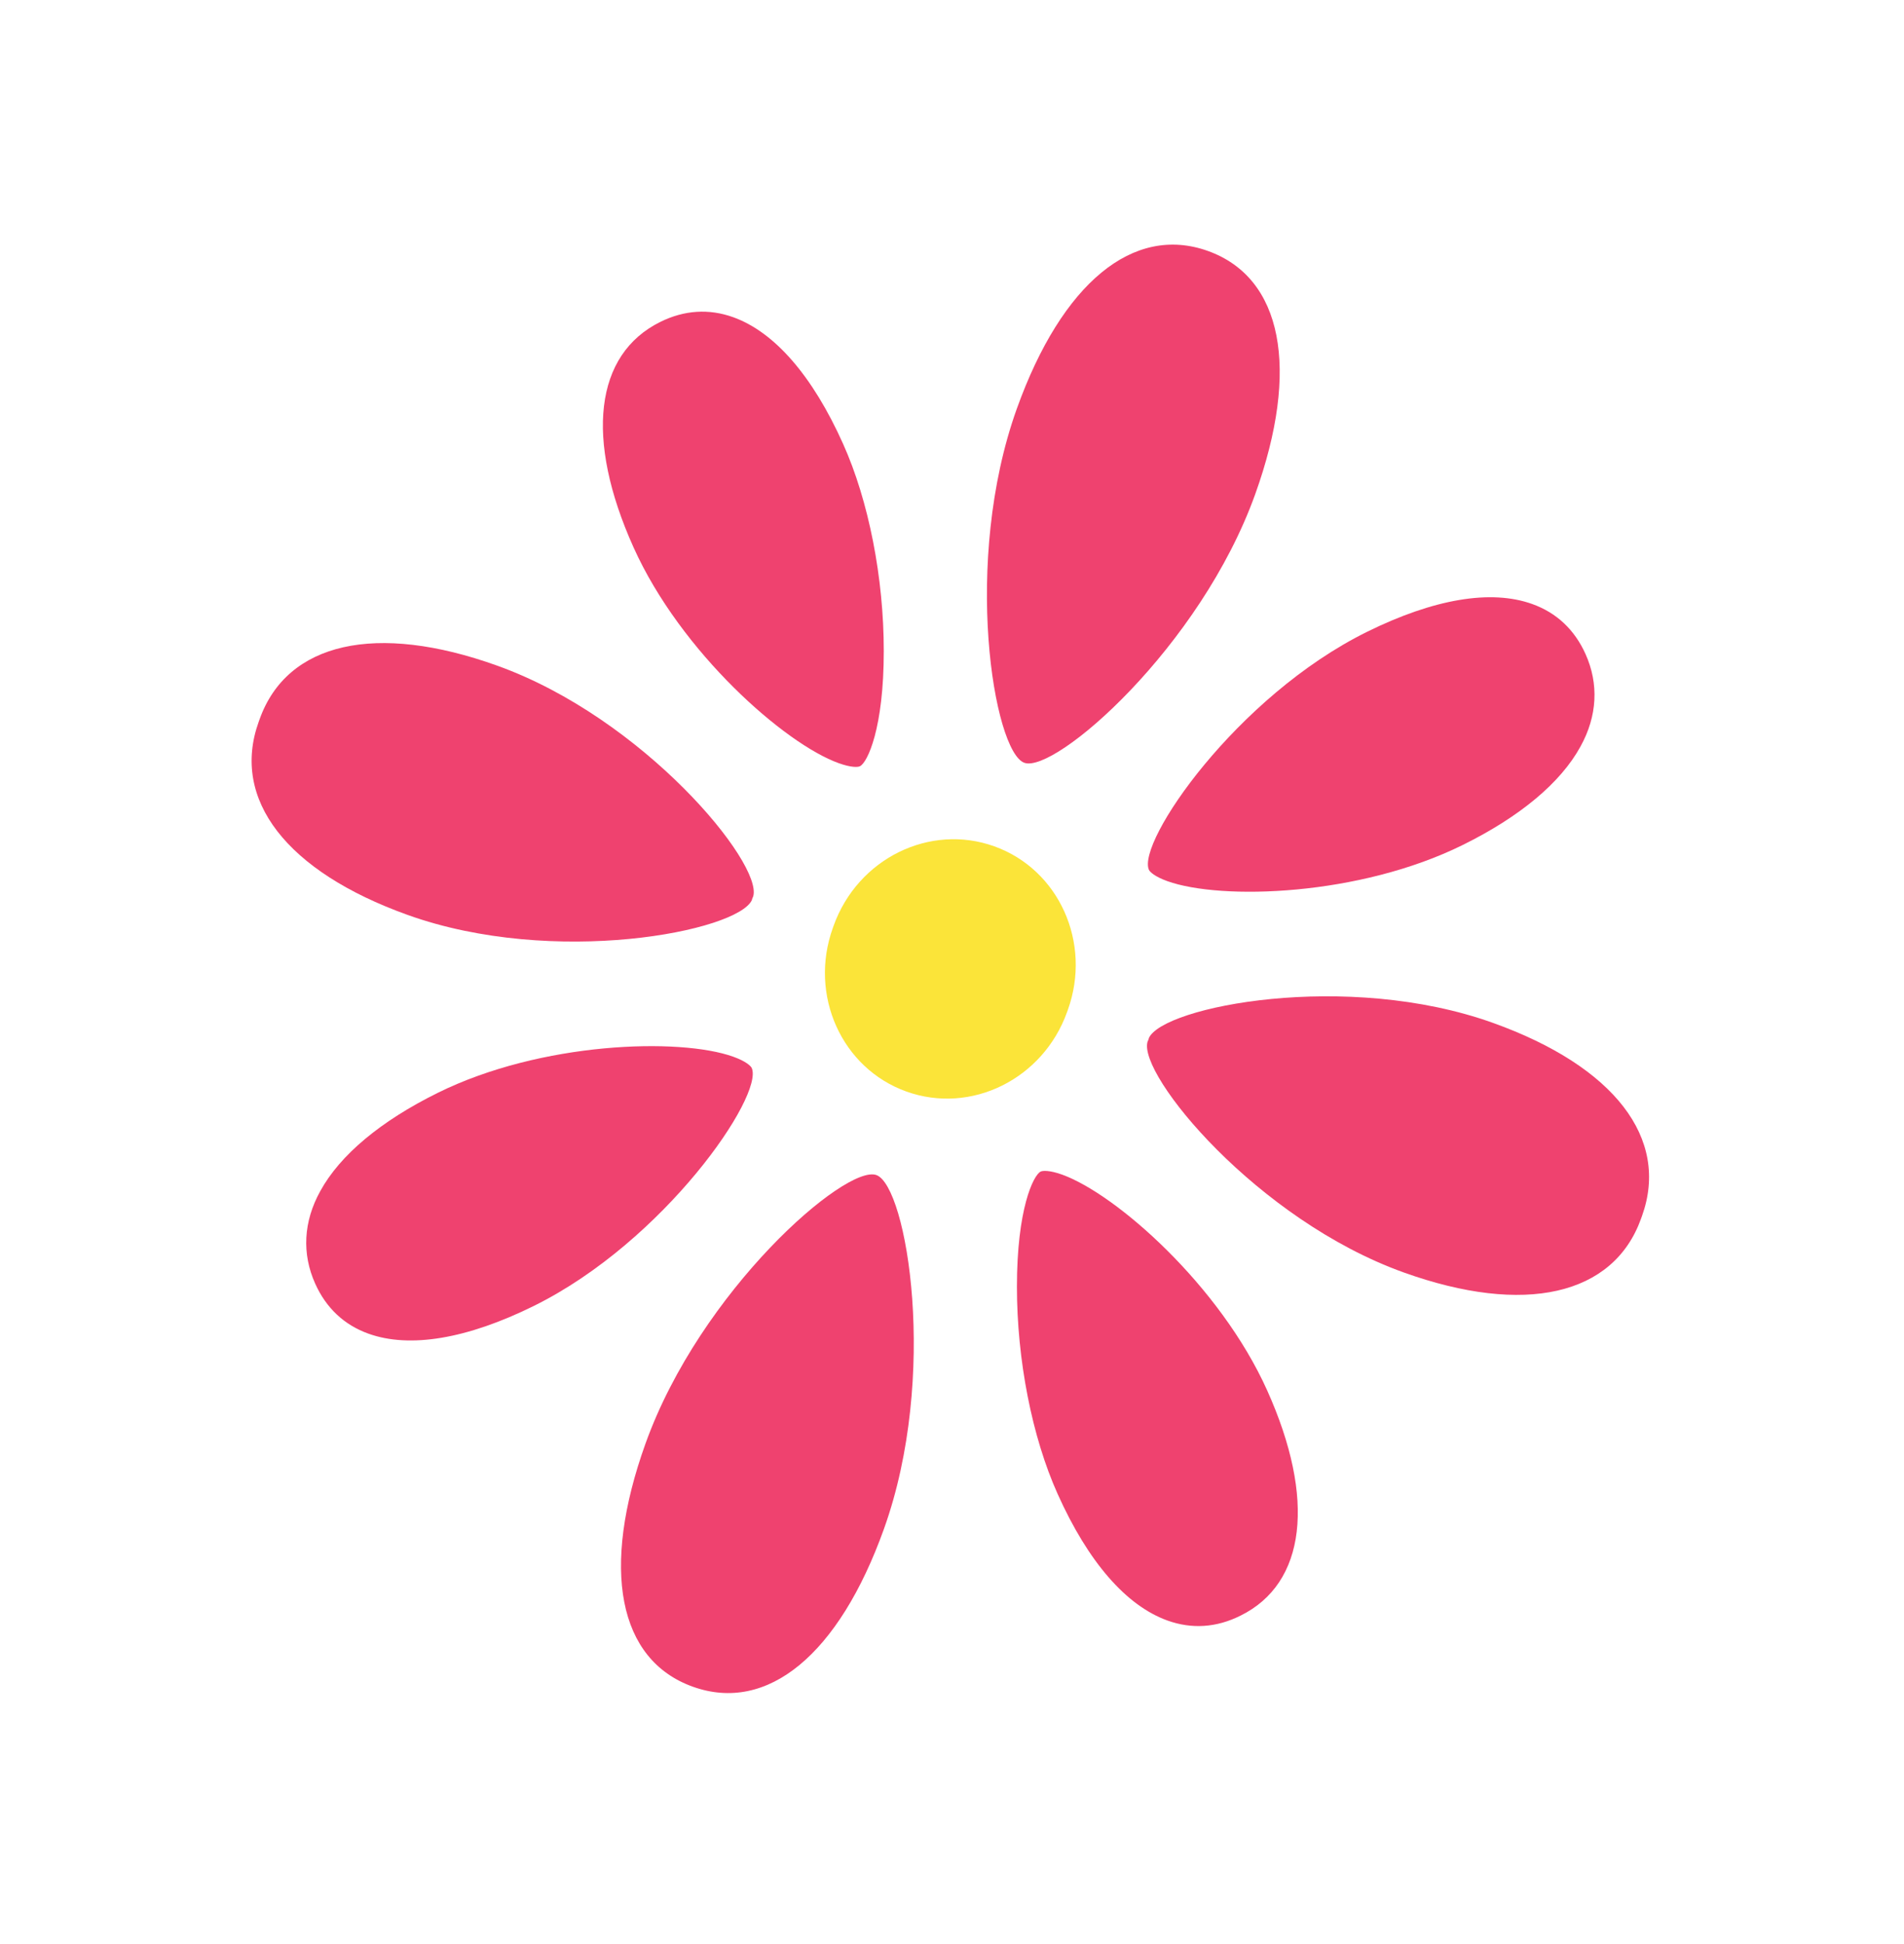
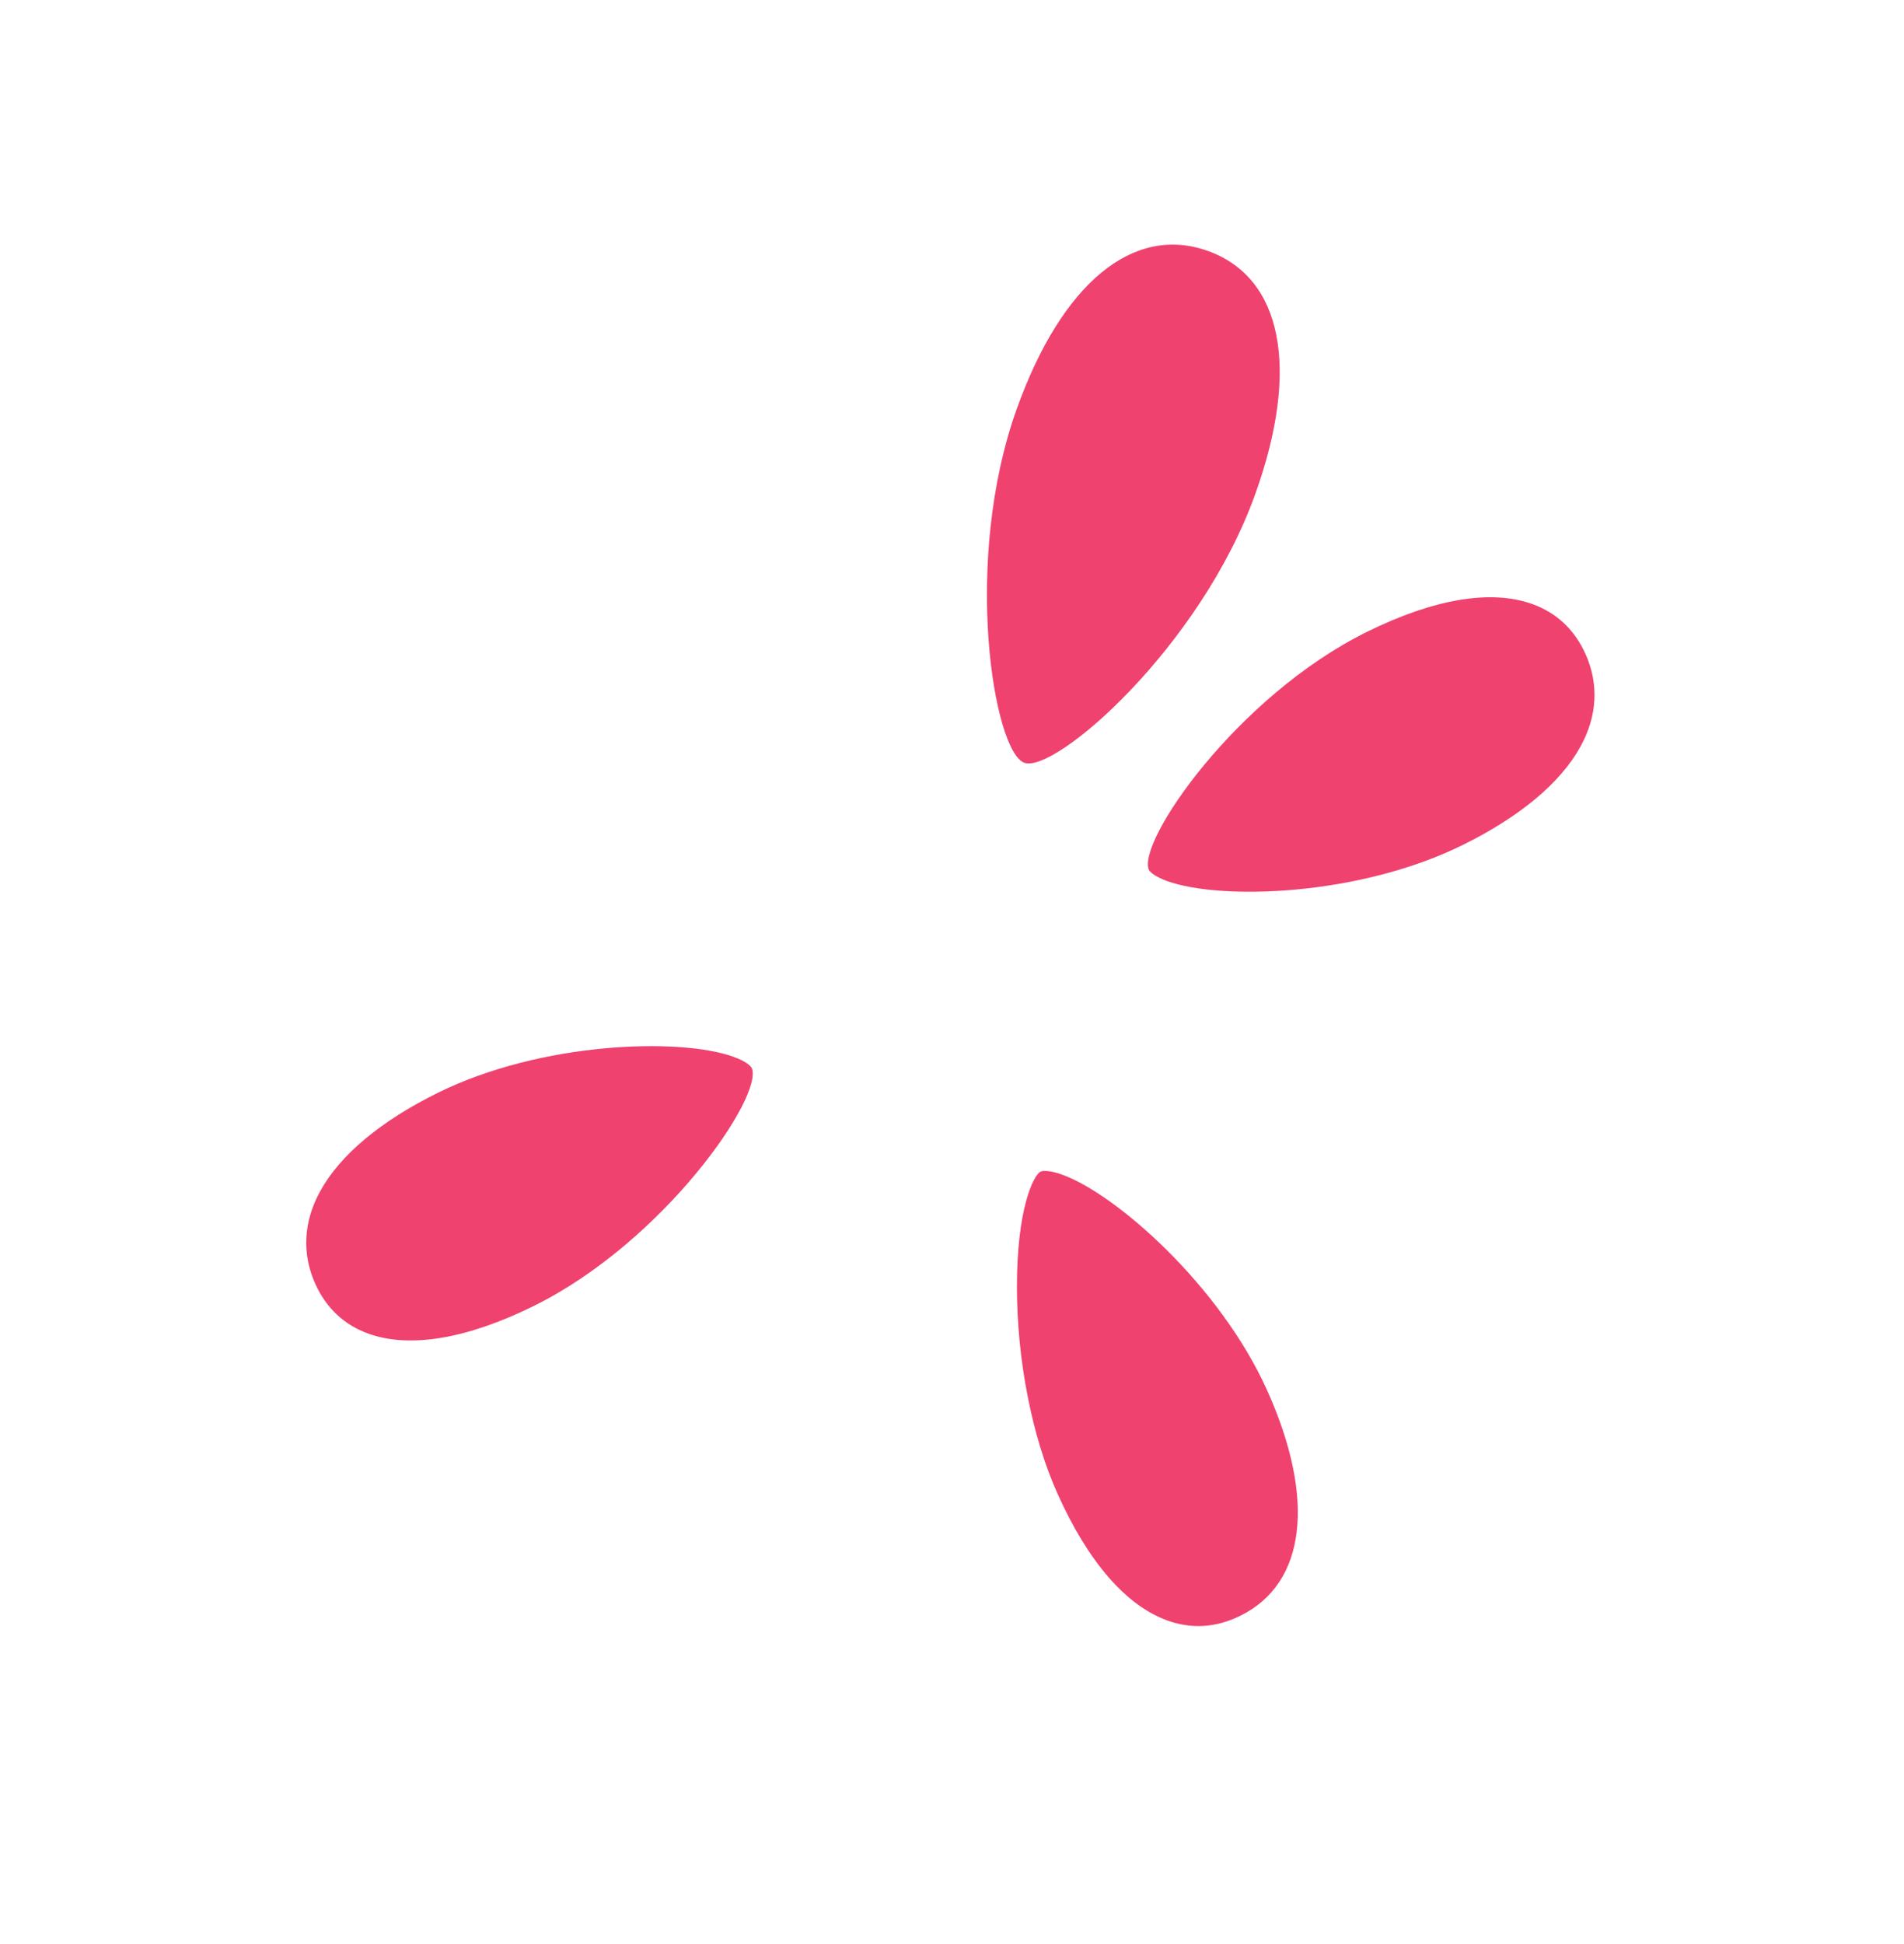
<svg xmlns="http://www.w3.org/2000/svg" width="194" height="198" viewBox="0 0 194 198" fill="none">
  <g id="Group">
    <g id="Group_2">
-       <path id="Vector" d="M108.806 102.87C111.258 96.038 107.902 88.581 101.312 86.216C94.722 83.85 87.391 87.472 84.939 94.304C84.927 94.338 84.915 94.371 84.897 94.422C84.885 94.455 84.873 94.489 84.855 94.539C82.403 101.371 85.758 108.828 92.348 111.193C98.938 113.559 106.27 109.937 108.721 103.105C108.734 103.071 108.746 103.038 108.764 102.987C108.782 102.937 108.794 102.903 108.806 102.87Z" fill="#FBE439" />
-     </g>
+       </g>
    <path id="Vector_2" d="M104.368 77.705C101.243 76.584 98.013 57.215 103.61 41.621C108.2 28.83 115.485 22.842 123.079 25.567C130.673 28.292 132.482 37.563 127.897 50.337C122.301 65.932 107.493 78.827 104.368 77.705Z" fill="#EF426F" />
    <path id="Vector_3" d="M118.939 89.761C117.66 89.302 117.158 88.818 117.066 88.615C115.805 85.812 125.966 70.947 139.273 64.372C146.094 61.003 151.911 60.021 156.121 61.532C158.598 62.421 160.43 64.14 161.549 66.625C162.922 69.676 162.752 72.95 161.037 76.048C159.018 79.739 154.871 83.196 149.05 86.072C138.514 91.29 124.428 91.731 118.939 89.761Z" fill="#EF426F" />
-     <path id="Vector_4" d="M85.454 77.743C79.965 75.773 69.364 66.455 64.554 55.766C59.572 44.694 60.592 36.097 67.279 32.794C69.723 31.586 72.23 31.425 74.707 32.314C78.917 33.825 82.799 38.288 85.904 45.219C88.507 51.004 90.052 58.872 90.048 66.318C90.052 74.201 88.384 77.677 87.629 78.05C87.423 78.166 86.733 78.202 85.454 77.743Z" fill="#EF426F" />
-     <path id="Vector_5" d="M70.59 171.824C62.98 169.093 61.187 159.828 65.772 147.054C71.368 131.46 86.17 118.582 89.295 119.703C92.42 120.825 95.65 140.193 90.059 155.77C85.469 168.562 78.2 174.555 70.59 171.824Z" fill="#EF426F" />
-     <path id="Vector_6" d="M41.524 93.2C29.186 88.772 23.522 81.433 26.353 73.544L26.462 73.242C29.263 65.436 38.317 63.38 50.655 67.808C65.584 73.165 77.724 87.925 76.748 91.307L76.635 91.57L76.615 91.677C75.192 94.879 56.453 98.557 41.524 93.2Z" fill="#EF426F" />
-     <path id="Vector_7" d="M143.016 129.621C128.087 124.264 115.938 109.482 116.924 106.122L117.037 105.859L117.057 105.753C118.486 102.533 137.224 98.855 152.137 104.207C164.475 108.635 170.14 115.973 167.308 123.863L167.206 124.148C164.399 131.971 155.338 134.044 143.016 129.621Z" fill="#EF426F" />
    <path id="Vector_8" d="M118.956 165.084C114.746 163.573 110.865 159.11 107.759 152.179C105.157 146.394 103.612 138.526 103.616 131.08C103.612 123.197 105.279 119.721 106.035 119.348C106.235 119.249 106.93 119.196 108.209 119.655C113.699 121.625 124.3 130.943 129.109 141.632C134.091 152.704 133.072 161.301 126.39 164.588C123.941 165.812 121.434 165.973 118.956 165.084Z" fill="#EF426F" />
    <path id="Vector_9" d="M37.545 135.862C35.068 134.973 33.235 133.254 32.117 130.768C30.744 127.718 30.914 124.444 32.629 121.345C34.648 117.655 38.795 114.198 44.615 111.322C55.124 106.131 69.231 105.68 74.72 107.65C75.999 108.109 76.502 108.592 76.594 108.796C77.855 111.598 67.694 126.464 54.387 133.038C47.588 136.397 41.755 137.373 37.545 135.862Z" fill="#EF426F" />
  </g>
</svg>